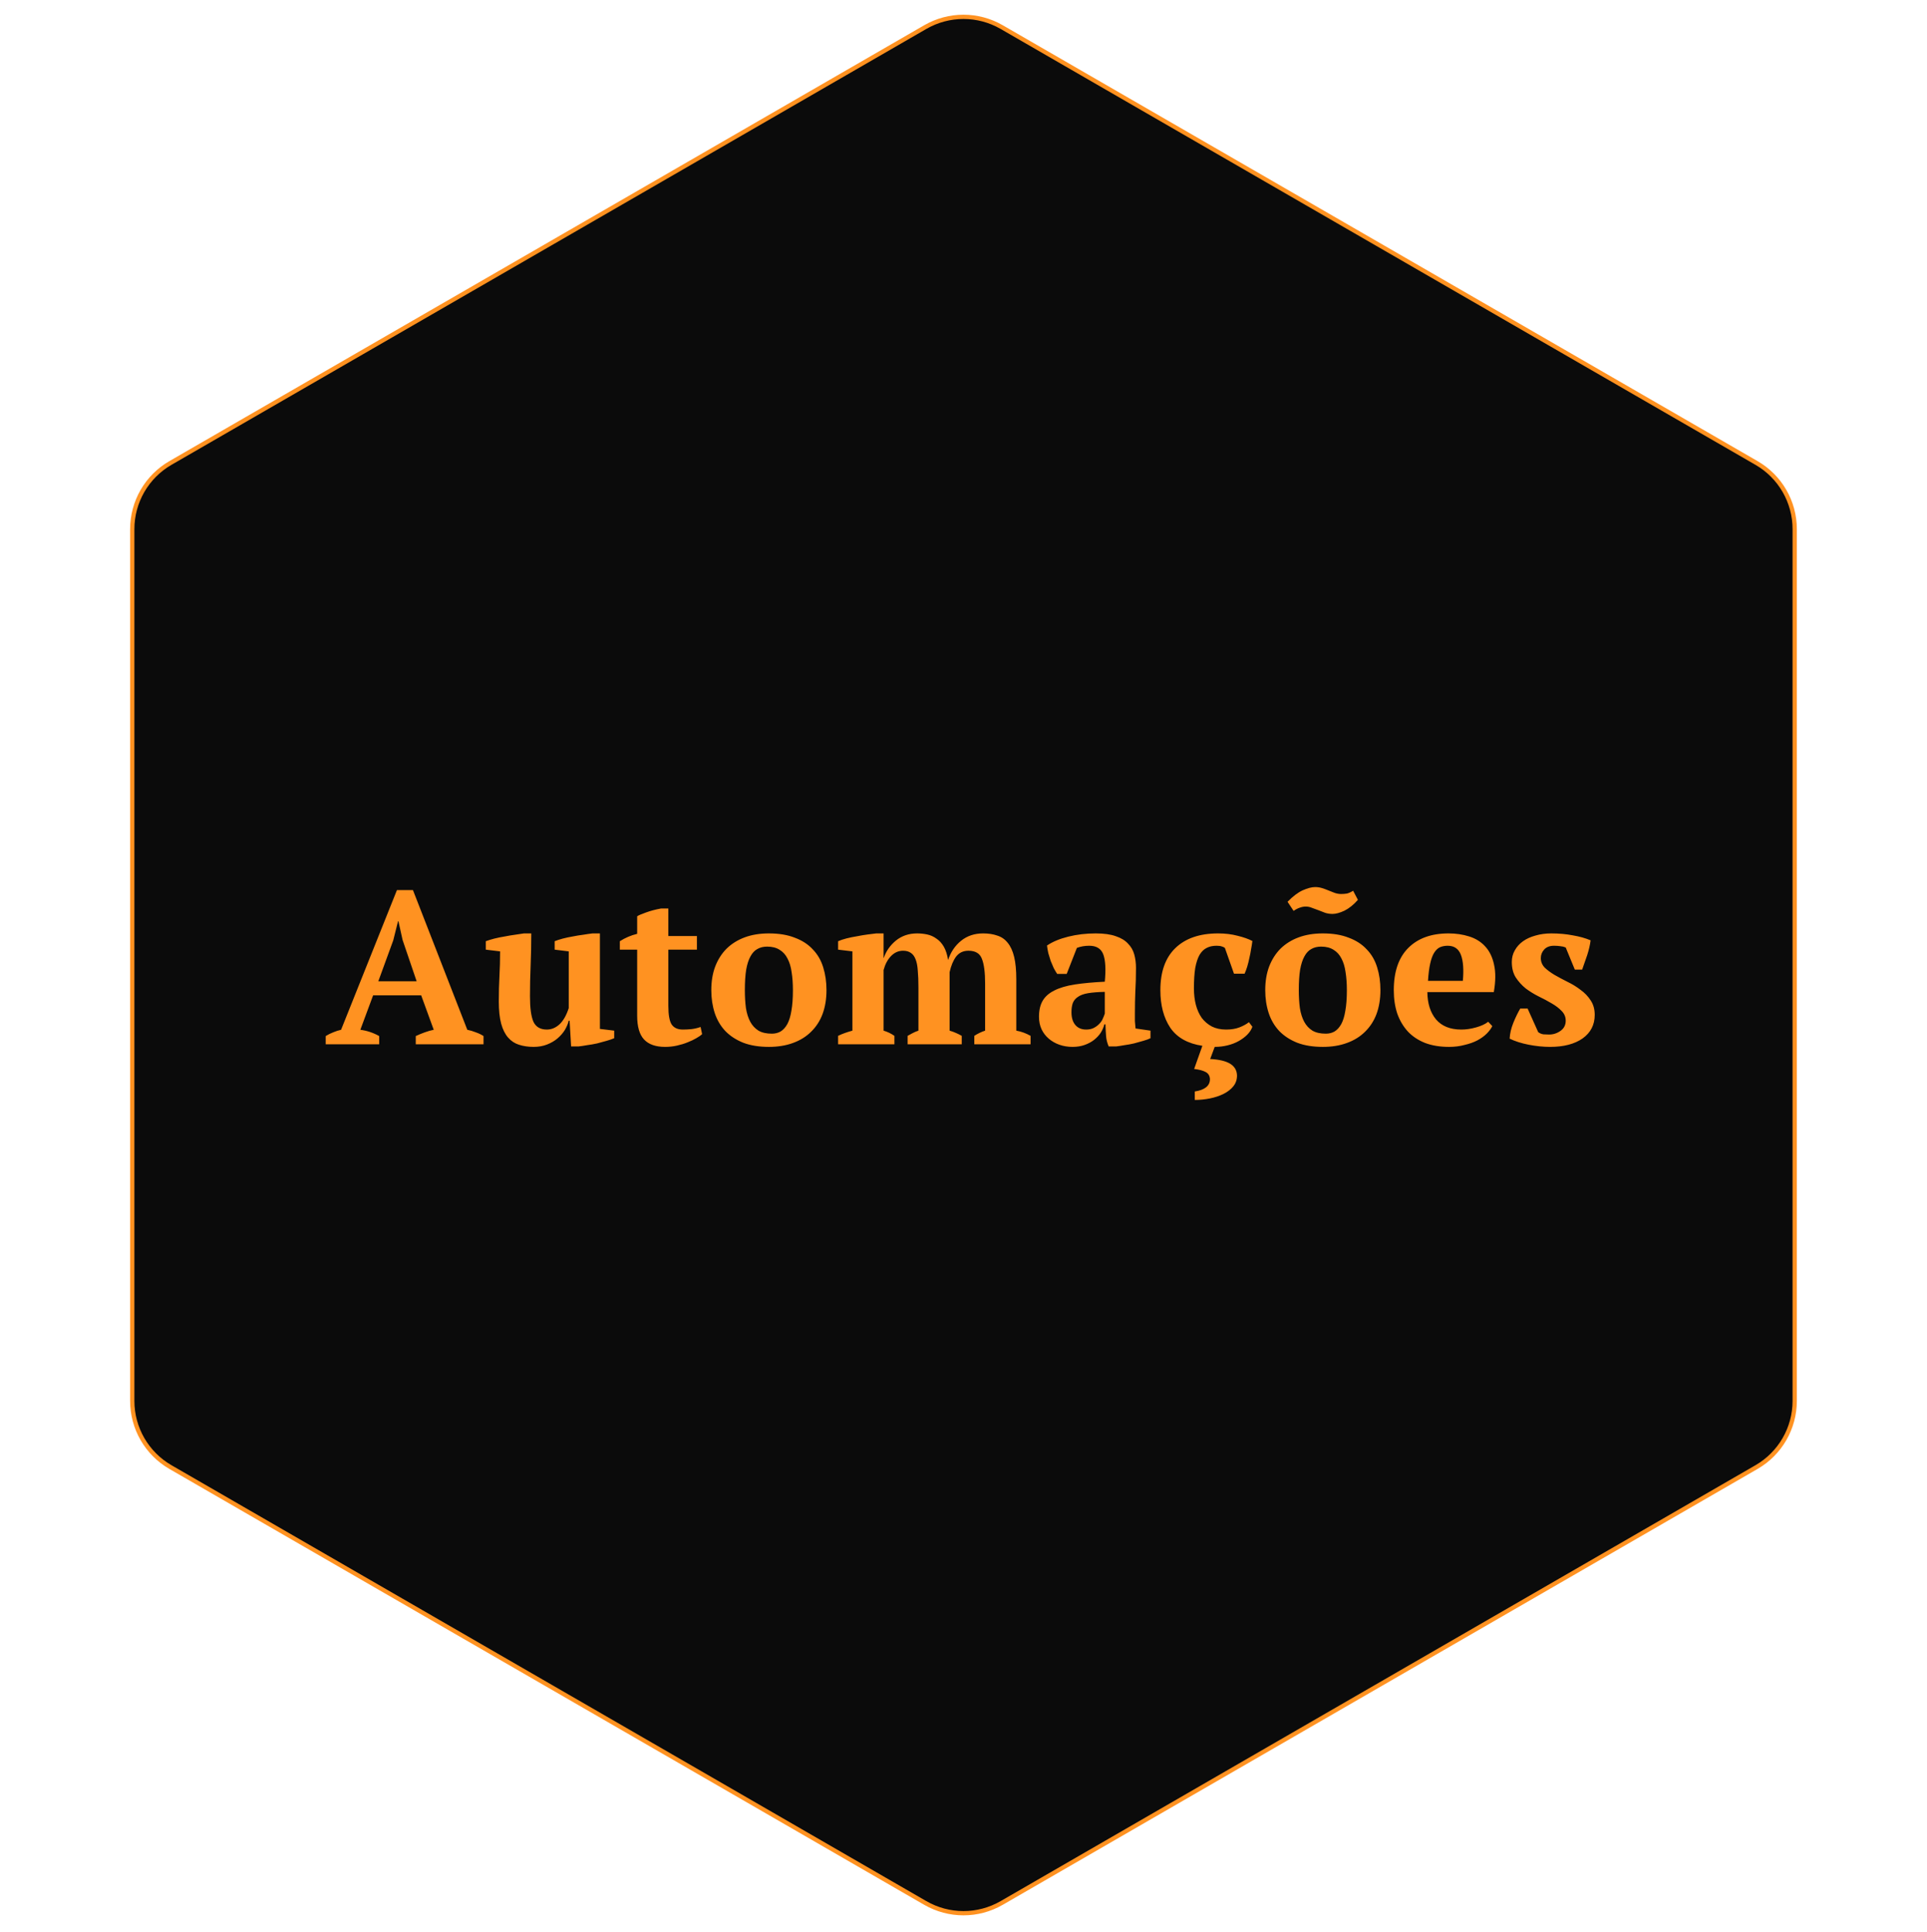
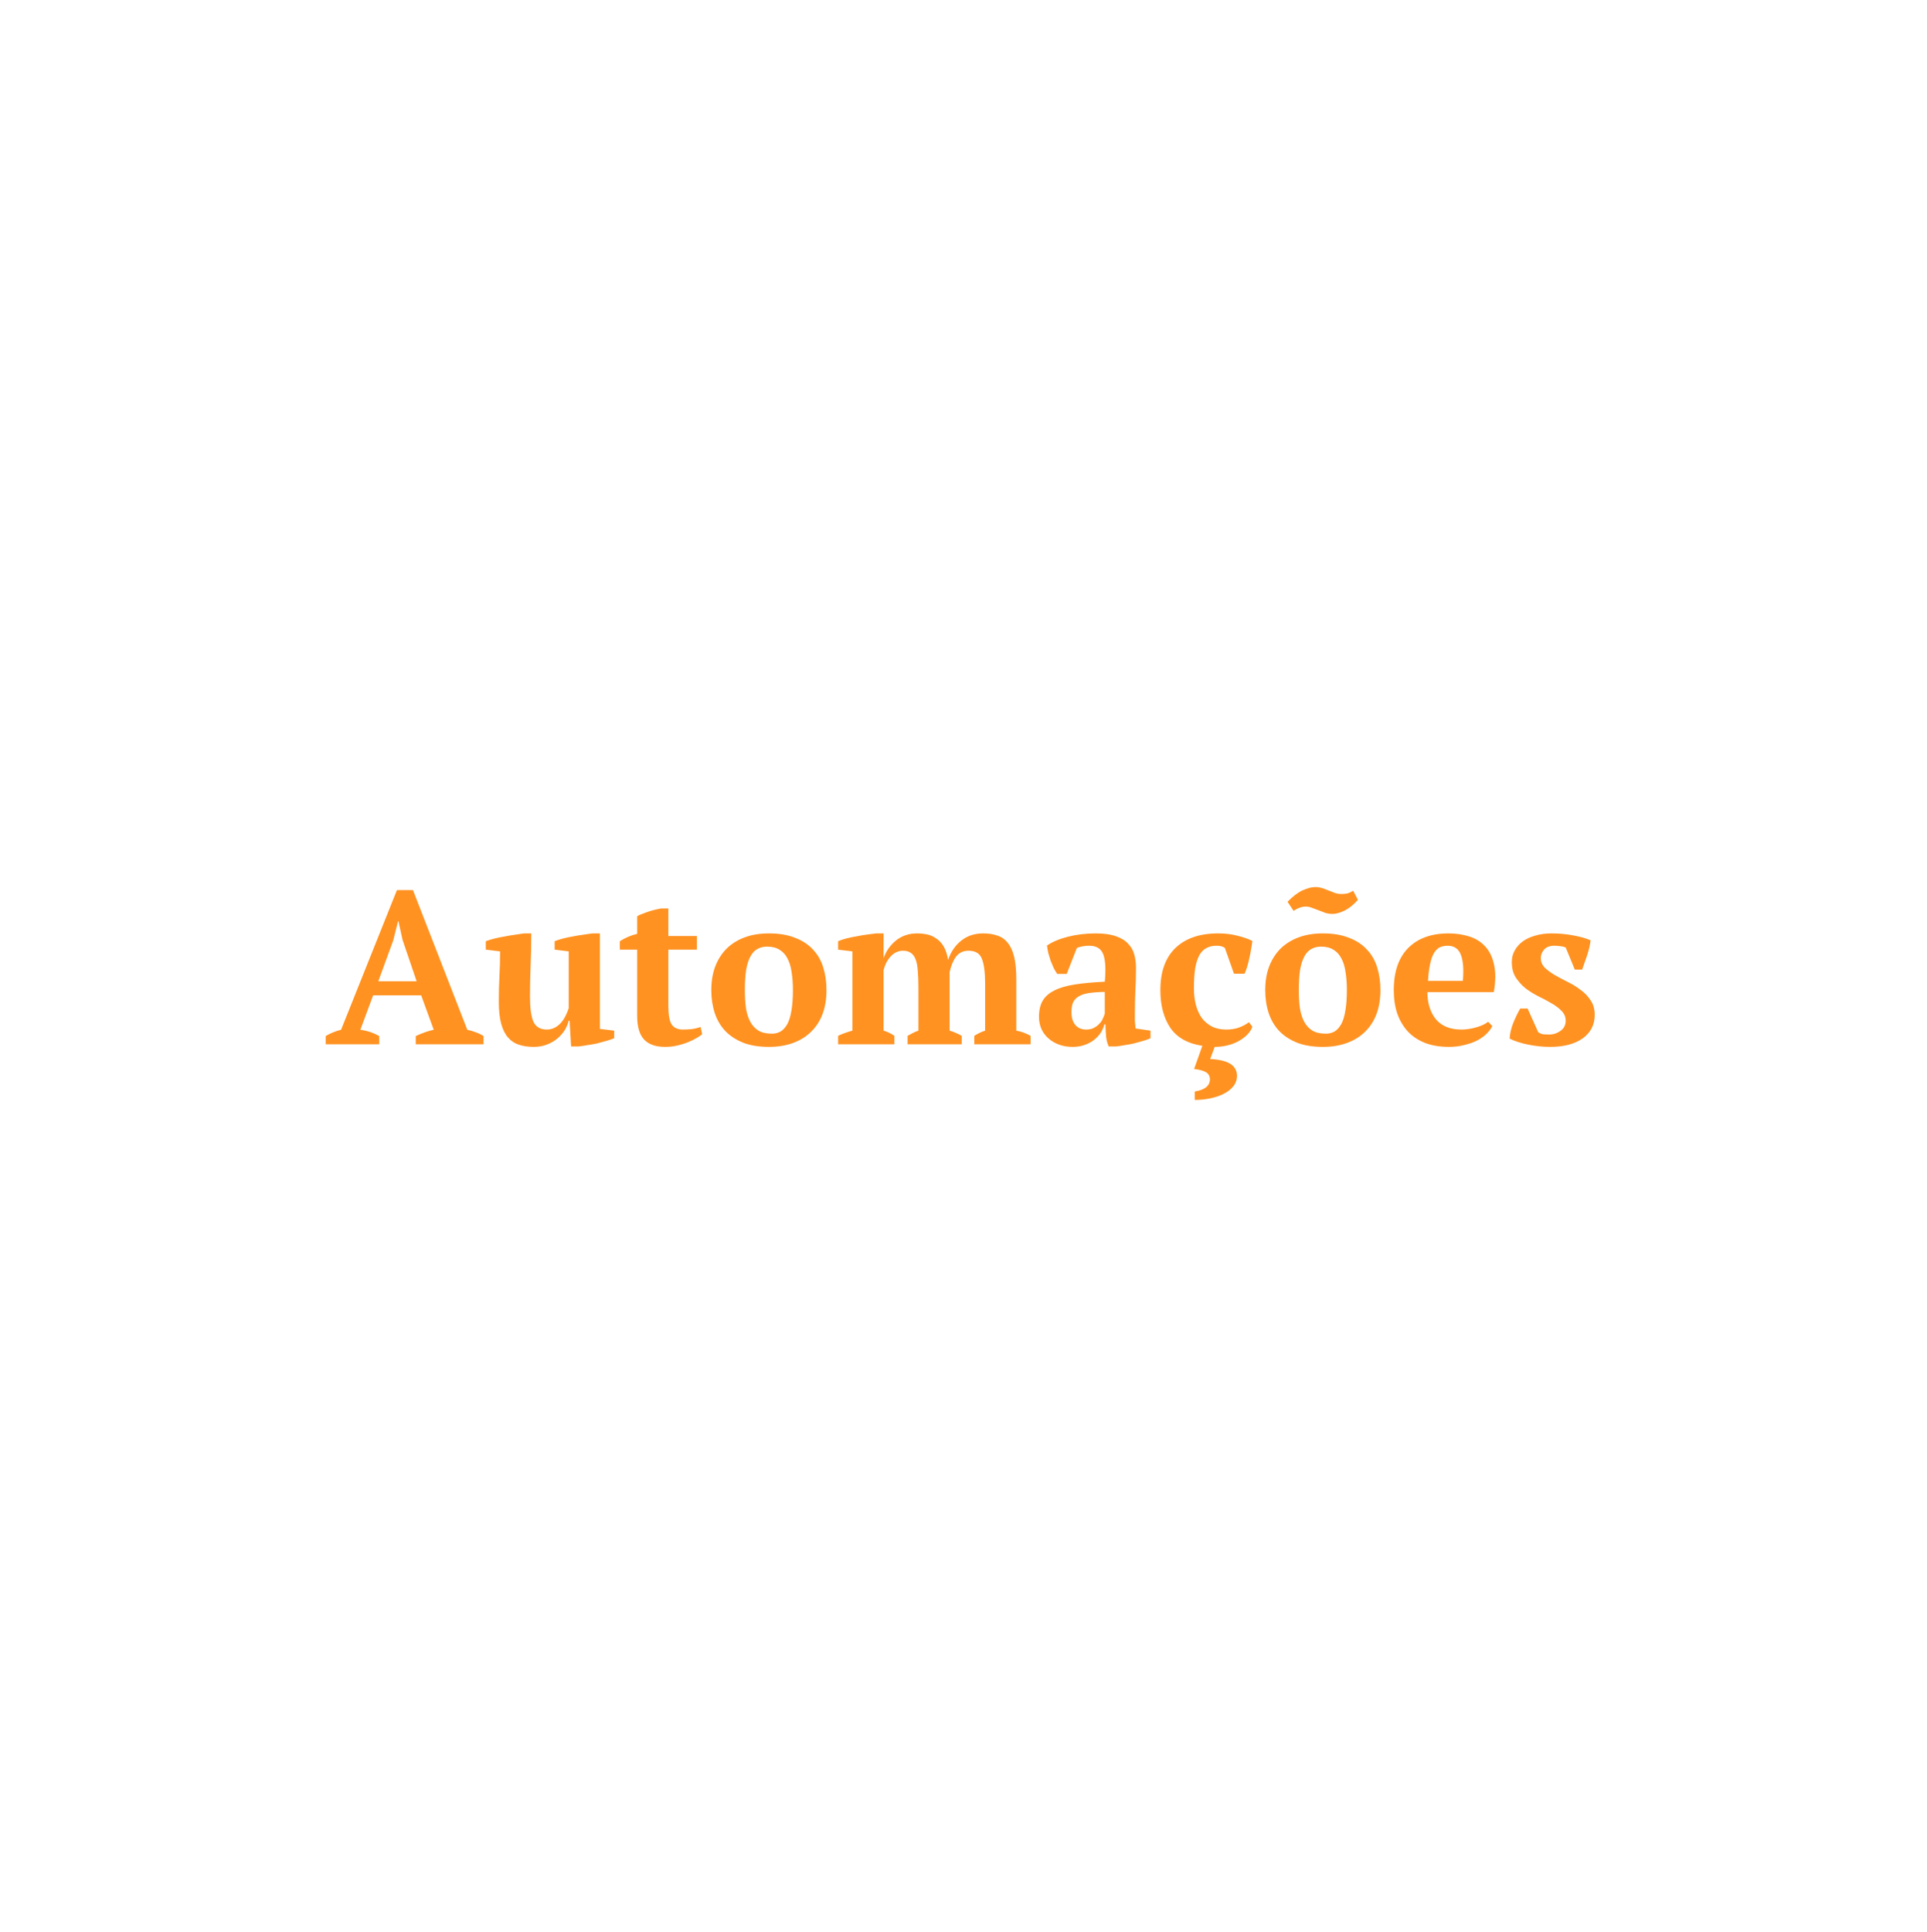
<svg xmlns="http://www.w3.org/2000/svg" width="452" height="453" viewBox="0 0 452 453" fill="none">
-   <path d="M234.953 6.35L412.011 108.575C417.554 111.775 420.969 117.69 420.969 124.09V328.539C420.969 334.94 417.554 340.854 412.011 344.054L234.953 446.279C229.41 449.479 222.58 449.479 217.037 446.279L39.979 344.054C34.436 340.854 31.022 334.94 31.022 328.539V124.09C31.022 117.69 34.436 111.775 39.979 108.575L217.037 6.35C222.58 3.15 229.41 3.15 234.953 6.35Z" fill="#0B0B0B" stroke="#FF9221" />
  <path d="M88.941 244.901H76.398V242.972C76.939 242.633 77.515 242.345 78.124 242.108C78.768 241.837 79.394 241.634 80.003 241.499L93.105 208.744H96.863L109.61 241.499C110.287 241.634 110.964 241.837 111.641 242.108C112.318 242.345 112.911 242.633 113.419 242.972V244.901H97.523V242.972C98.167 242.667 98.861 242.379 99.606 242.108C100.35 241.837 101.061 241.634 101.739 241.499L98.793 233.424H87.519L84.523 241.499C86.08 241.702 87.553 242.193 88.941 242.972V244.901ZM88.738 230.123H97.727L94.426 220.424L93.461 216.056H93.359L92.242 220.525L88.738 230.123ZM117 234.846C117 232.713 117.051 230.733 117.152 228.905C117.254 227.076 117.304 225.147 117.304 223.115L113.953 222.709V220.729C114.494 220.525 115.155 220.322 115.933 220.119C116.746 219.916 117.575 219.747 118.422 219.611C119.268 219.442 120.081 219.307 120.859 219.205C121.672 219.07 122.349 218.968 122.891 218.9H124.617C124.617 221.439 124.566 223.945 124.465 226.416C124.363 228.854 124.313 231.258 124.313 233.627C124.313 236.404 124.583 238.401 125.125 239.62C125.701 240.839 126.75 241.448 128.274 241.448C129.323 241.448 130.288 241.059 131.168 240.28C132.082 239.468 132.827 238.181 133.403 236.421V223.115L130.102 222.709V220.729C130.61 220.525 131.236 220.322 131.981 220.119C132.759 219.916 133.555 219.747 134.368 219.611C135.214 219.442 136.043 219.307 136.856 219.205C137.669 219.07 138.379 218.968 138.989 218.9H140.716V241.296L144.067 241.702V243.479C143.593 243.683 143.001 243.886 142.29 244.089C141.579 244.292 140.834 244.495 140.055 244.698C139.277 244.868 138.498 245.003 137.719 245.105C136.974 245.24 136.297 245.341 135.688 245.409H133.961L133.606 239.366H133.403C133.233 240.077 132.929 240.805 132.489 241.55C132.048 242.261 131.473 242.921 130.762 243.53C130.085 244.106 129.272 244.58 128.324 244.952C127.376 245.325 126.327 245.511 125.176 245.511C123.889 245.511 122.738 245.341 121.723 245.003C120.741 244.698 119.894 244.14 119.183 243.327C118.472 242.515 117.931 241.431 117.558 240.077C117.186 238.689 117 236.945 117 234.846ZM145.391 220.729C146.678 219.916 148.032 219.34 149.454 219.002V214.888C149.725 214.685 150.385 214.398 151.434 214.025C152.518 213.619 153.72 213.297 155.04 213.06H156.767V219.51H163.47V222.709H156.767V235.862C156.767 237.961 157.021 239.417 157.528 240.229C158.07 241.042 158.95 241.448 160.169 241.448C160.778 241.448 161.456 241.414 162.2 241.347C162.979 241.245 163.69 241.076 164.333 240.839L164.689 242.515C164.384 242.819 163.927 243.141 163.318 243.479C162.742 243.818 162.065 244.14 161.286 244.444C160.541 244.749 159.712 245.003 158.798 245.206C157.918 245.409 156.987 245.511 156.005 245.511C153.804 245.511 152.162 244.935 151.079 243.784C149.995 242.633 149.454 240.771 149.454 238.198V222.709H145.391V220.729ZM166.843 232.206C166.843 230.14 167.147 228.295 167.757 226.67C168.4 225.011 169.297 223.606 170.448 222.455C171.633 221.304 173.055 220.424 174.714 219.814C176.373 219.205 178.252 218.9 180.351 218.9C182.721 218.9 184.752 219.239 186.445 219.916C188.172 220.559 189.577 221.473 190.66 222.658C191.777 223.809 192.59 225.214 193.098 226.873C193.606 228.498 193.859 230.276 193.859 232.206C193.859 234.271 193.555 236.133 192.945 237.792C192.336 239.417 191.439 240.805 190.254 241.956C189.103 243.107 187.681 243.987 185.988 244.597C184.329 245.206 182.45 245.511 180.351 245.511C178.049 245.511 176.051 245.189 174.359 244.546C172.666 243.869 171.261 242.955 170.144 241.804C169.026 240.619 168.197 239.214 167.655 237.589C167.114 235.93 166.843 234.135 166.843 232.206ZM174.714 232.206C174.714 233.729 174.799 235.134 174.968 236.421C175.171 237.673 175.51 238.74 175.984 239.62C176.458 240.5 177.101 241.194 177.913 241.702C178.726 242.176 179.776 242.413 181.062 242.413C181.807 242.413 182.484 242.244 183.093 241.905C183.703 241.533 184.228 240.957 184.668 240.179C185.108 239.366 185.429 238.316 185.633 237.03C185.87 235.71 185.988 234.101 185.988 232.206C185.988 230.648 185.886 229.243 185.683 227.991C185.514 226.738 185.192 225.671 184.718 224.791C184.278 223.911 183.669 223.234 182.89 222.76C182.112 222.252 181.13 221.998 179.945 221.998C179.065 221.998 178.303 222.184 177.66 222.557C177.016 222.895 176.475 223.471 176.034 224.283C175.594 225.062 175.256 226.112 175.019 227.432C174.816 228.718 174.714 230.31 174.714 232.206ZM225.586 244.901H212.89V242.921C213.229 242.718 213.601 242.515 214.008 242.311C214.448 242.074 214.922 241.871 215.43 241.702V231.596C215.43 230.039 215.379 228.718 215.277 227.635C215.21 226.552 215.04 225.671 214.769 224.994C214.499 224.283 214.126 223.776 213.652 223.471C213.178 223.132 212.569 222.963 211.824 222.963C210.741 222.963 209.793 223.386 208.98 224.233C208.201 225.045 207.626 226.128 207.254 227.483V241.702C208.168 241.973 209.014 242.379 209.793 242.921V244.901H196.589V242.921C197.063 242.684 197.588 242.464 198.163 242.261C198.739 242.058 199.331 241.871 199.941 241.702V223.115L196.589 222.709V220.729C197.131 220.492 197.791 220.271 198.57 220.068C199.382 219.865 200.212 219.696 201.058 219.561C201.904 219.391 202.717 219.256 203.496 219.154C204.308 219.053 204.985 218.968 205.527 218.9H207.254V224.639H207.304C207.846 223.048 208.794 221.693 210.148 220.576C211.536 219.459 213.195 218.9 215.125 218.9C215.937 218.9 216.733 218.985 217.512 219.154C218.29 219.324 219.001 219.645 219.645 220.119C220.322 220.559 220.897 221.186 221.371 221.998C221.845 222.811 222.184 223.86 222.387 225.147C222.996 223.285 224.012 221.778 225.434 220.627C226.856 219.476 228.582 218.9 230.614 218.9C231.866 218.9 232.967 219.07 233.915 219.408C234.897 219.713 235.709 220.271 236.352 221.084C237.029 221.897 237.537 222.997 237.876 224.385C238.214 225.773 238.384 227.533 238.384 229.666V241.702C239.535 241.905 240.652 242.311 241.735 242.921V244.901H228.532V242.921C229.31 242.413 230.157 242.007 231.071 241.702V230.682C231.071 228.041 230.817 226.095 230.309 224.842C229.835 223.589 228.786 222.963 227.161 222.963C225.942 222.963 224.977 223.42 224.266 224.334C223.589 225.248 223.081 226.467 222.742 227.991V241.702C223.318 241.871 223.826 242.058 224.266 242.261C224.74 242.464 225.18 242.684 225.586 242.921V244.901ZM266.204 237.538C266.204 238.283 266.204 238.926 266.204 239.468C266.238 240.009 266.289 240.585 266.357 241.194L269.861 241.702V243.479C269.454 243.683 268.896 243.886 268.185 244.089C267.508 244.292 266.78 244.495 266.001 244.698C265.256 244.868 264.511 245.003 263.767 245.105C263.022 245.24 262.362 245.341 261.786 245.409H260.059C259.721 244.631 259.518 243.852 259.45 243.073C259.382 242.294 259.332 241.347 259.298 240.229H259.044C258.874 240.906 258.587 241.567 258.18 242.21C257.774 242.819 257.249 243.378 256.606 243.886C255.997 244.36 255.269 244.749 254.422 245.054C253.576 245.358 252.628 245.511 251.579 245.511C250.461 245.511 249.429 245.341 248.481 245.003C247.533 244.664 246.703 244.19 245.992 243.581C245.281 242.972 244.723 242.244 244.317 241.397C243.91 240.517 243.707 239.535 243.707 238.452C243.707 236.928 243.995 235.676 244.57 234.694C245.146 233.712 246.043 232.917 247.262 232.307C248.515 231.664 250.106 231.19 252.036 230.885C253.999 230.58 256.369 230.36 259.145 230.225C259.416 227.313 259.298 225.181 258.79 223.826C258.282 222.472 257.182 221.795 255.489 221.795C254.439 221.795 253.474 221.964 252.594 222.303L250.207 228.397H247.973C247.702 227.991 247.431 227.533 247.16 227.026C246.923 226.484 246.686 225.925 246.449 225.35C246.246 224.74 246.06 224.131 245.891 223.522C245.755 222.912 245.654 222.32 245.586 221.744C246.873 220.864 248.532 220.17 250.563 219.662C252.594 219.154 254.744 218.9 257.012 218.9C258.942 218.9 260.516 219.12 261.735 219.561C262.954 219.967 263.902 220.542 264.579 221.287C265.29 221.998 265.781 222.844 266.052 223.826C266.323 224.808 266.458 225.858 266.458 226.975C266.458 229.006 266.407 230.851 266.306 232.51C266.238 234.135 266.204 235.811 266.204 237.538ZM254.778 241.448C255.489 241.448 256.098 241.313 256.606 241.042C257.114 240.771 257.537 240.449 257.876 240.077C258.248 239.705 258.519 239.298 258.688 238.858C258.891 238.418 259.044 238.029 259.145 237.69V232.612C257.554 232.646 256.251 232.747 255.235 232.917C254.219 233.086 253.424 233.374 252.848 233.78C252.273 234.152 251.866 234.643 251.629 235.253C251.426 235.828 251.325 236.539 251.325 237.385C251.325 238.672 251.629 239.671 252.239 240.382C252.848 241.093 253.695 241.448 254.778 241.448ZM293.761 240.788C293.524 241.465 293.118 242.091 292.542 242.667C292.001 243.209 291.341 243.699 290.562 244.14C289.783 244.58 288.903 244.918 287.921 245.155C286.973 245.392 285.974 245.511 284.925 245.511L283.859 248.355C285.89 248.456 287.43 248.812 288.48 249.421C289.563 250.064 290.122 250.995 290.156 252.214C290.156 253.196 289.868 254.042 289.292 254.753C288.717 255.464 287.955 256.057 287.007 256.531C286.059 257.005 284.993 257.36 283.808 257.597C282.623 257.834 281.438 257.953 280.253 257.953V255.972C282.623 255.6 283.808 254.635 283.808 253.077C283.774 252.299 283.435 251.74 282.792 251.402C282.183 251.063 281.285 250.826 280.101 250.691L282.03 245.257C278.611 244.749 276.106 243.344 274.514 241.042C272.957 238.706 272.178 235.76 272.178 232.206C272.178 227.906 273.346 224.622 275.682 222.354C278.052 220.051 281.404 218.9 285.737 218.9C287.396 218.9 288.92 219.087 290.308 219.459C291.696 219.797 292.847 220.204 293.761 220.678C293.694 221.253 293.592 221.897 293.457 222.608C293.355 223.285 293.22 223.979 293.05 224.69C292.915 225.367 292.746 226.044 292.542 226.721C292.339 227.364 292.136 227.906 291.933 228.346H289.445L287.312 222.303C287.075 222.134 286.821 222.015 286.55 221.947C286.279 221.846 285.873 221.795 285.331 221.795C284.451 221.795 283.689 221.964 283.046 222.303C282.403 222.608 281.844 223.149 281.37 223.928C280.93 224.707 280.591 225.739 280.354 227.026C280.151 228.312 280.05 229.903 280.05 231.799C280.05 233.187 280.202 234.474 280.507 235.659C280.812 236.81 281.269 237.826 281.878 238.706C282.521 239.552 283.317 240.229 284.265 240.737C285.213 241.211 286.33 241.448 287.616 241.448C288.801 241.448 289.834 241.279 290.714 240.94C291.594 240.602 292.339 240.195 292.949 239.721L293.761 240.788ZM296.777 232.206C296.777 230.14 297.081 228.295 297.691 226.67C298.334 225.011 299.231 223.606 300.382 222.455C301.567 221.304 302.989 220.424 304.648 219.814C306.307 219.205 308.186 218.9 310.285 218.9C312.655 218.9 314.686 219.239 316.379 219.916C318.105 220.559 319.51 221.473 320.594 222.658C321.711 223.809 322.524 225.214 323.031 226.873C323.539 228.498 323.793 230.276 323.793 232.206C323.793 234.271 323.489 236.133 322.879 237.792C322.27 239.417 321.373 240.805 320.188 241.956C319.037 243.107 317.615 243.987 315.922 244.597C314.263 245.206 312.384 245.511 310.285 245.511C307.983 245.511 305.985 245.189 304.292 244.546C302.6 243.869 301.195 242.955 300.077 241.804C298.96 240.619 298.131 239.214 297.589 237.589C297.047 235.93 296.777 234.135 296.777 232.206ZM304.648 232.206C304.648 233.729 304.733 235.134 304.902 236.421C305.105 237.673 305.444 238.74 305.917 239.62C306.391 240.5 307.035 241.194 307.847 241.702C308.66 242.176 309.709 242.413 310.996 242.413C311.741 242.413 312.418 242.244 313.027 241.905C313.637 241.533 314.161 240.957 314.601 240.179C315.042 239.366 315.363 238.316 315.566 237.03C315.803 235.71 315.922 234.101 315.922 232.206C315.922 230.648 315.82 229.243 315.617 227.991C315.448 226.738 315.126 225.671 314.652 224.791C314.212 223.911 313.603 223.234 312.824 222.76C312.045 222.252 311.064 221.998 309.879 221.998C308.998 221.998 308.237 222.184 307.593 222.557C306.95 222.895 306.408 223.471 305.968 224.283C305.528 225.062 305.19 226.112 304.953 227.432C304.749 228.718 304.648 230.31 304.648 232.206ZM318.512 211.029C317.496 212.18 316.447 213.026 315.363 213.568C314.28 214.076 313.349 214.33 312.57 214.33C311.961 214.33 311.385 214.245 310.843 214.076C310.302 213.873 309.777 213.67 309.269 213.467C308.761 213.263 308.254 213.077 307.746 212.908C307.272 212.705 306.781 212.603 306.273 212.603C305.833 212.603 305.376 212.688 304.902 212.857C304.462 212.993 303.971 213.246 303.429 213.619L302.007 211.486C303.26 210.199 304.445 209.302 305.562 208.794C306.713 208.287 307.678 208.033 308.457 208.033C309.066 208.033 309.625 208.117 310.133 208.287C310.674 208.456 311.182 208.642 311.656 208.845C312.13 209.048 312.604 209.235 313.078 209.404C313.586 209.573 314.094 209.658 314.601 209.658C315.042 209.658 315.482 209.624 315.922 209.556C316.362 209.455 316.853 209.235 317.395 208.896L318.512 211.029ZM350.035 240.636C349.765 241.211 349.325 241.804 348.715 242.413C348.14 242.989 347.412 243.513 346.531 243.987C345.685 244.427 344.686 244.783 343.535 245.054C342.418 245.358 341.199 245.511 339.879 245.511C337.78 245.511 335.918 245.206 334.293 244.597C332.668 243.953 331.313 243.056 330.23 241.905C329.147 240.72 328.317 239.315 327.742 237.69C327.2 236.065 326.929 234.237 326.929 232.206C326.929 227.872 328.063 224.571 330.332 222.303C332.6 220.034 335.748 218.9 339.777 218.9C341.504 218.9 343.112 219.137 344.602 219.611C346.125 220.085 347.378 220.864 348.36 221.947C349.375 223.031 350.069 224.453 350.442 226.213C350.848 227.974 350.831 230.123 350.391 232.663H334.8C334.834 235.337 335.511 237.47 336.832 239.061C338.186 240.652 340.167 241.448 342.773 241.448C343.891 241.448 345.042 241.279 346.227 240.94C347.446 240.602 348.393 240.162 349.071 239.62L350.035 240.636ZM339.574 221.795C338.897 221.795 338.288 221.913 337.746 222.15C337.238 222.387 336.781 222.828 336.375 223.471C336.002 224.08 335.698 224.927 335.461 226.01C335.224 227.06 335.054 228.397 334.953 230.022H343.129C343.366 227.381 343.214 225.35 342.672 223.928C342.13 222.506 341.098 221.795 339.574 221.795ZM367.257 239.366C367.257 238.486 366.935 237.724 366.292 237.081C365.682 236.437 364.904 235.845 363.956 235.303C363.042 234.762 362.026 234.22 360.909 233.678C359.825 233.137 358.81 232.51 357.862 231.799C356.948 231.054 356.169 230.191 355.526 229.209C354.916 228.228 354.612 227.026 354.612 225.604C354.612 224.588 354.849 223.674 355.322 222.861C355.796 222.015 356.44 221.304 357.252 220.729C358.065 220.153 359.03 219.713 360.147 219.408C361.298 219.07 362.534 218.9 363.854 218.9C365.682 218.9 367.375 219.053 368.932 219.357C370.524 219.628 371.912 220.018 373.097 220.525C372.961 221.609 372.69 222.777 372.284 224.029C371.878 225.248 371.489 226.365 371.116 227.381H369.389L367.257 222.201C366.85 222.032 366.427 221.93 365.987 221.897C365.547 221.829 365.056 221.795 364.514 221.795C363.499 221.795 362.72 222.1 362.178 222.709C361.67 223.285 361.416 223.945 361.416 224.69C361.416 225.536 361.721 226.281 362.331 226.924C362.974 227.533 363.753 228.109 364.667 228.651C365.615 229.192 366.63 229.734 367.714 230.276C368.831 230.817 369.847 231.444 370.761 232.155C371.709 232.832 372.487 233.644 373.097 234.592C373.74 235.54 374.062 236.674 374.062 237.995C374.062 240.331 373.114 242.176 371.218 243.53C369.322 244.851 366.783 245.511 363.6 245.511C361.975 245.511 360.299 245.341 358.573 245.003C356.846 244.664 355.356 244.19 354.104 243.581C354.171 242.362 354.459 241.126 354.967 239.874C355.475 238.621 356.017 237.504 356.592 236.522H358.319L360.807 242.058C361.18 242.328 361.586 242.498 362.026 242.565C362.5 242.599 362.94 242.616 363.346 242.616C364.328 242.616 365.225 242.328 366.038 241.753C366.85 241.177 367.257 240.382 367.257 239.366Z" fill="#FF9221" />
</svg>